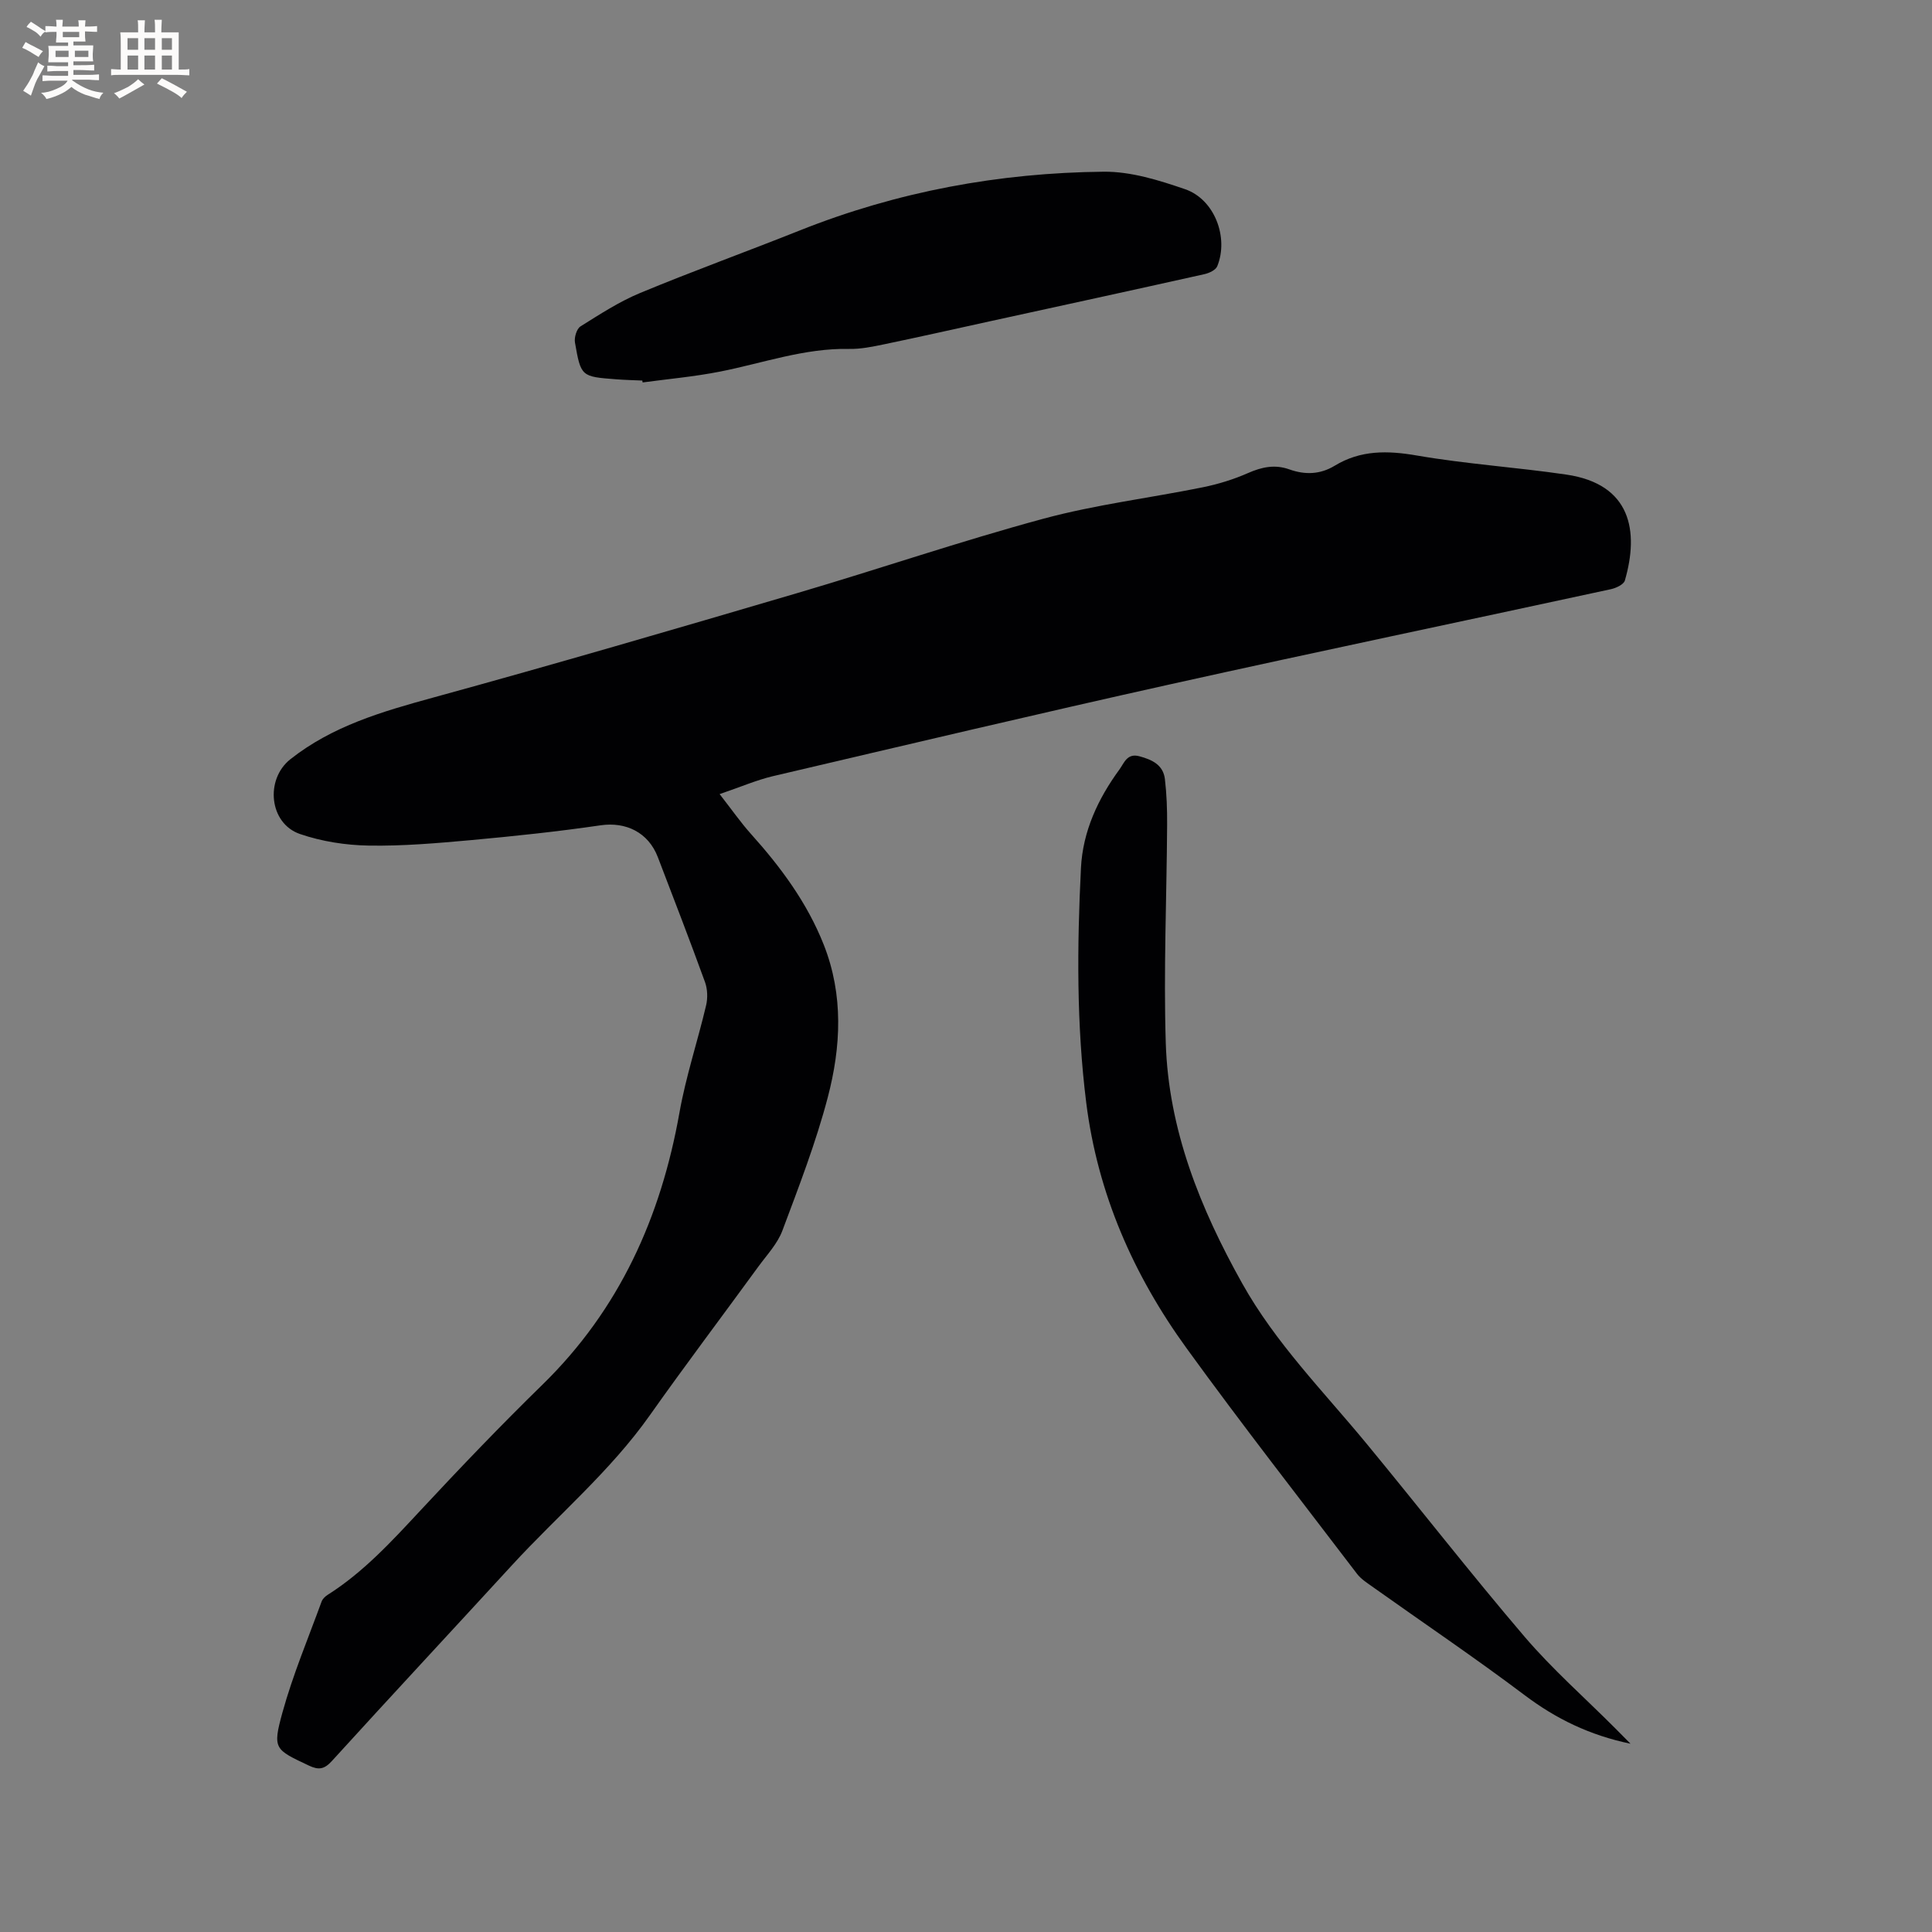
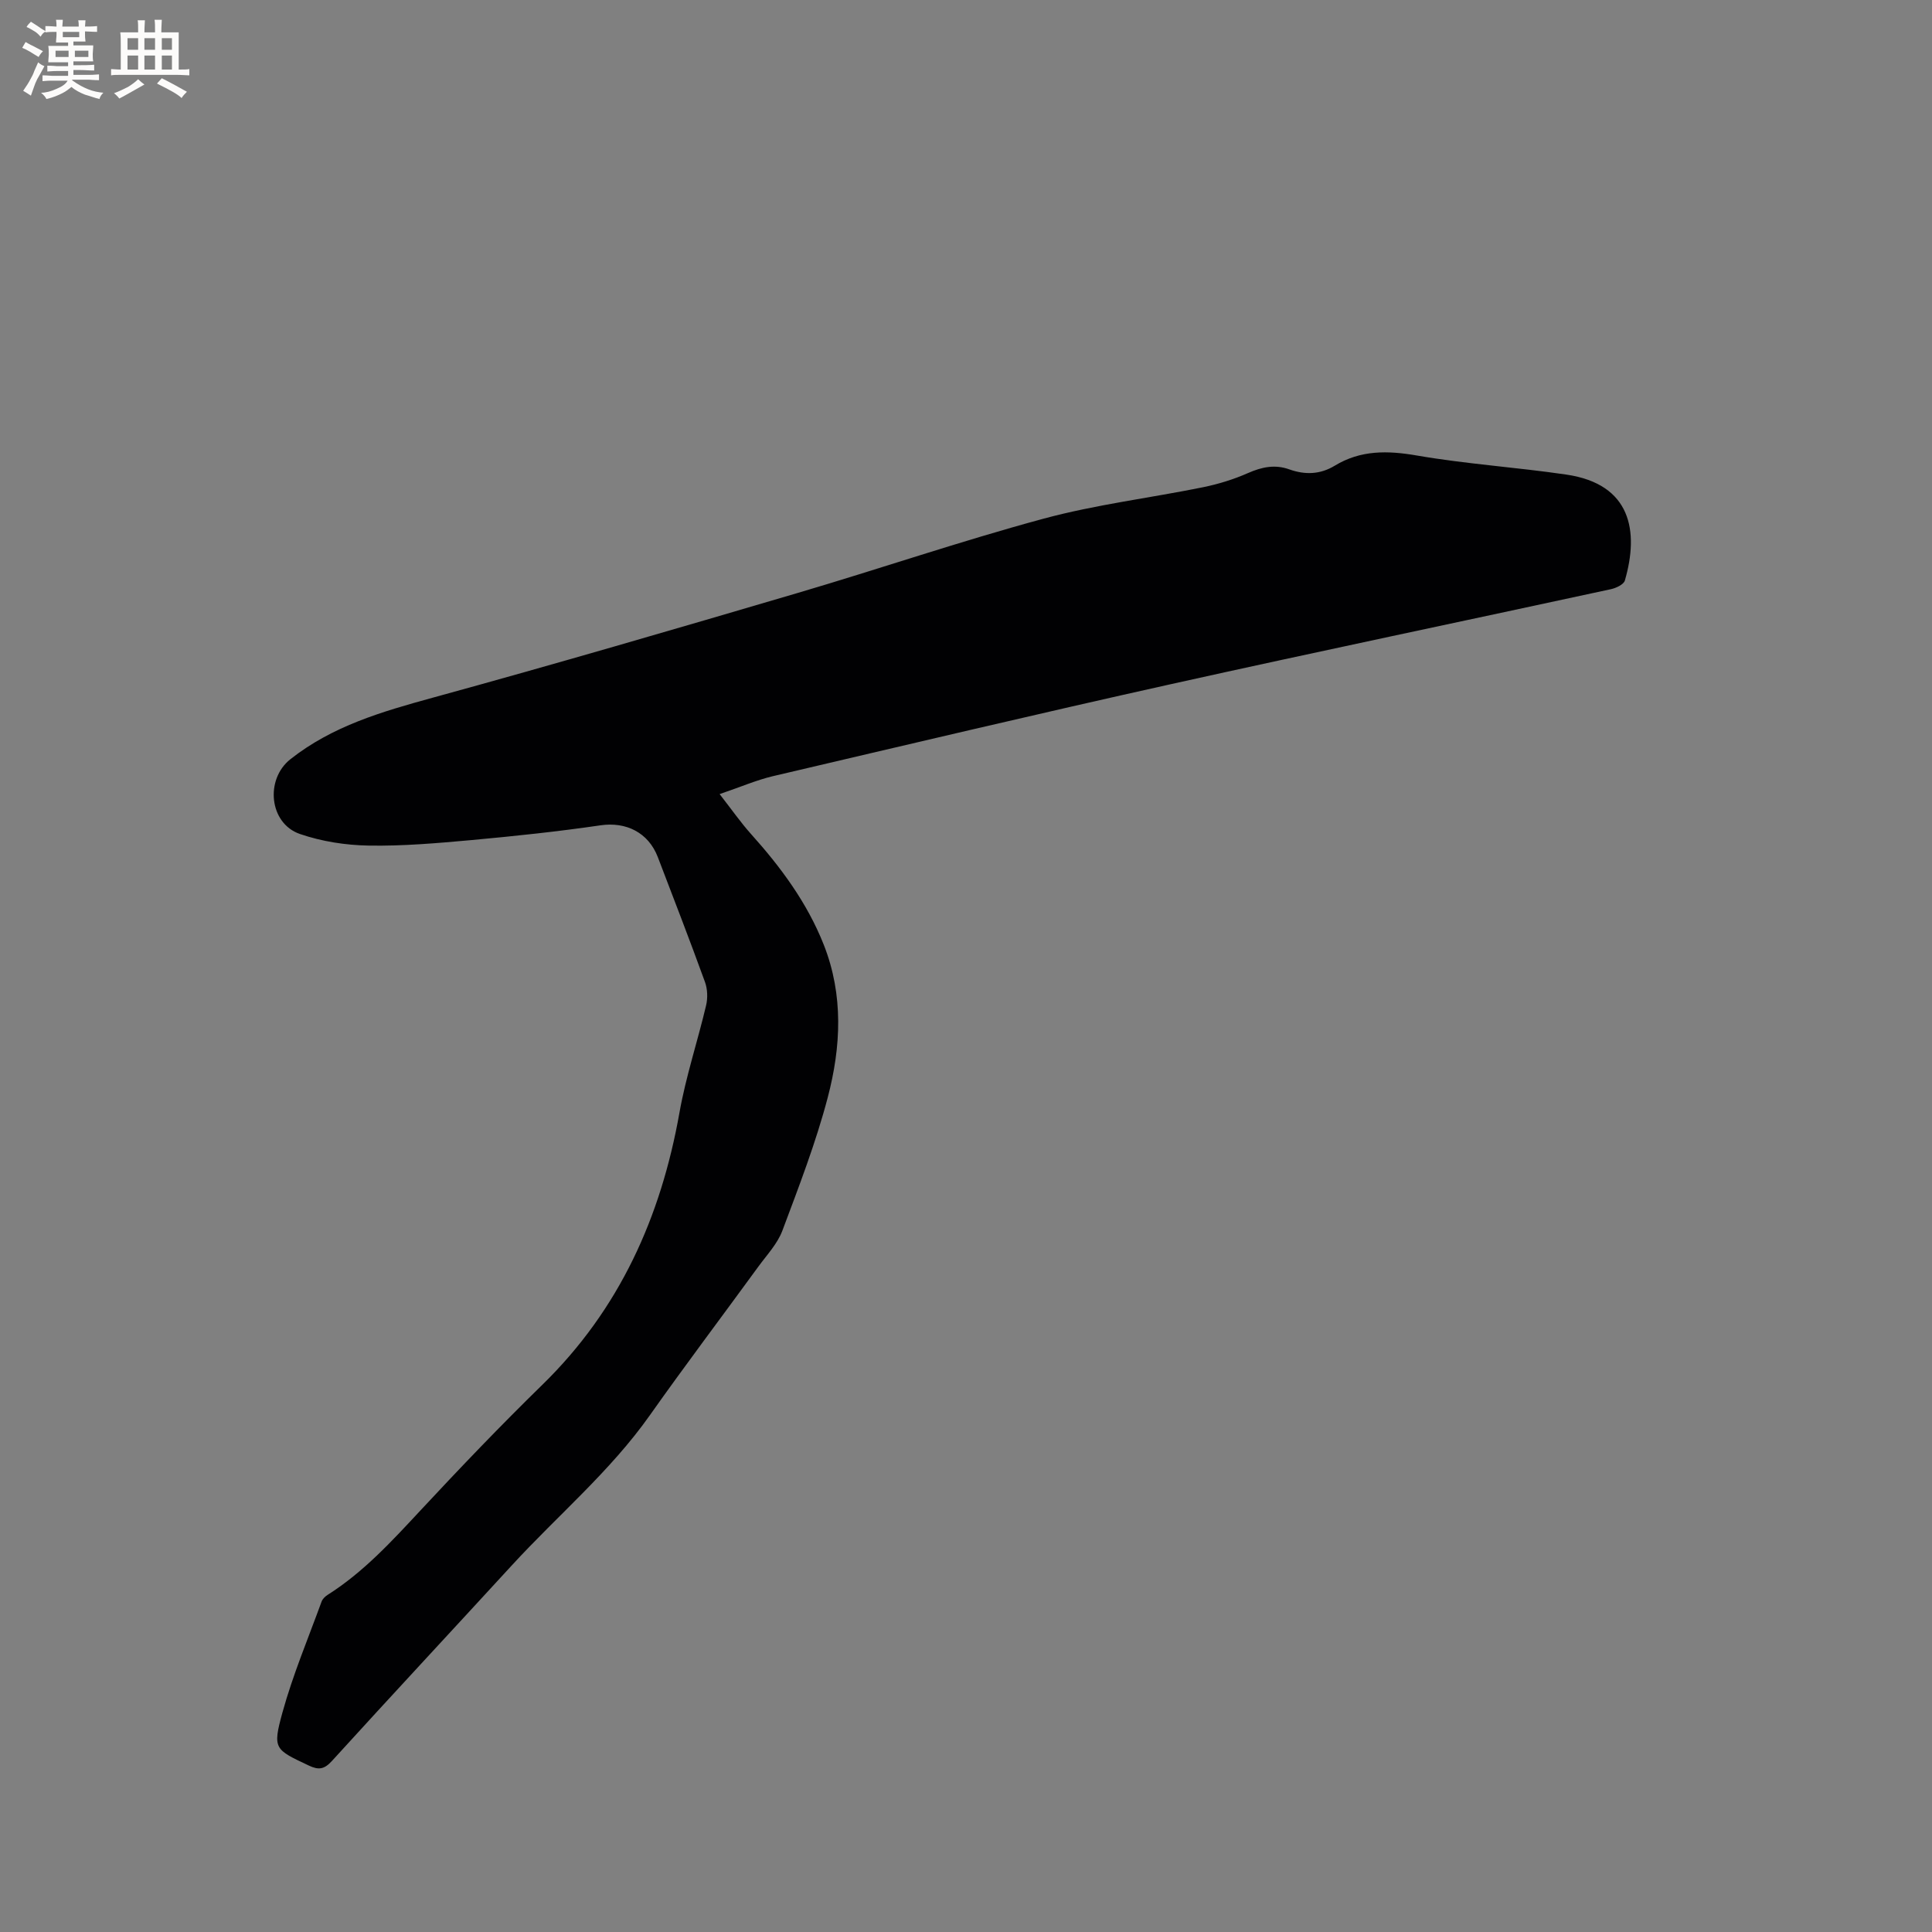
<svg xmlns="http://www.w3.org/2000/svg" enable-background="new 0 0 400 400" viewBox="0 0 400 400">
  <rect x="0" y="0" width="400" height="400" fill="#808080" stroke="none" />
  <g fill="#010103">
    <path d="m148.99 164.41c2.6 3.33 4.39 5.91 6.47 8.23 6.2 6.9 11.66 14.27 15.1 22.98 4.11 10.43 3.56 21.13.82 31.58-2.46 9.38-5.99 18.5-9.4 27.6-1.01 2.69-3.17 4.98-4.92 7.37-7.49 10.28-15.16 20.43-22.5 30.82-8.2 11.62-19.07 20.73-28.59 31.1-12.4 13.51-24.9 26.93-37.24 40.49-1.6 1.76-2.76 1.92-4.79.96-7.06-3.34-7.55-3.4-5.47-10.96 2.16-7.82 5.33-15.36 8.12-23.01.2-.54.74-1.05 1.24-1.37 7.44-4.71 13.29-11.11 19.23-17.49 8.23-8.84 16.59-17.58 25.24-26.02 15.96-15.58 24.53-34.69 28.38-56.36 1.33-7.48 3.76-14.76 5.51-22.17.36-1.52.3-3.38-.23-4.84-3.14-8.66-6.47-17.25-9.76-25.85-1.97-5.15-6.63-7.36-11.85-6.6-8.88 1.3-17.82 2.24-26.75 3.06-7.07.64-14.18 1.26-21.26 1.14-4.77-.08-9.73-.85-14.24-2.4-6.38-2.19-7.26-11.3-1.98-15.48 8.71-6.88 18.97-9.86 29.47-12.74 25.21-6.91 50.3-14.25 75.38-21.63 17.06-5.02 33.91-10.79 51.07-15.43 10.8-2.92 22.02-4.28 33.02-6.51 3.18-.65 6.36-1.63 9.33-2.94 2.86-1.26 5.58-1.83 8.55-.76 3.25 1.16 6.38 1.07 9.4-.76 5.37-3.27 10.97-3.16 17.07-2.1 10.22 1.76 20.62 2.43 30.89 3.94 13.43 1.97 15.07 11.72 12.11 21.93-.24.83-1.83 1.57-2.91 1.8-30.32 6.57-60.7 12.91-90.99 19.64-27.59 6.13-55.1 12.65-82.62 19.1-3.32.8-6.52 2.19-10.9 3.68z" />
-     <path d="m337.58 361.02c-8.46-1.76-15.42-5.16-21.9-10.04-10.32-7.77-21.05-15.01-31.58-22.5-1.11-.79-2.33-1.57-3.14-2.63-11.81-15.5-23.81-30.87-35.25-46.65-11.04-15.21-18.46-32.07-20.82-50.92-2.02-16.15-1.9-32.36-1.09-48.57.38-7.6 3.54-14.35 7.99-20.43.95-1.3 1.55-3.39 4.09-2.71 2.63.71 4.94 1.77 5.3 4.72.37 3.14.48 6.32.46 9.49-.09 15.05-.75 30.11-.28 45.14.56 17.96 7.12 34.23 15.81 49.77 6.9 12.35 16.78 22.32 25.67 33.09 10.99 13.32 21.6 26.96 32.81 40.09 5.76 6.74 12.49 12.66 18.77 18.96.96.97 1.92 1.94 3.16 3.19z" />
-     <path d="m132.98 78.79c-1.8-.08-3.6-.12-5.39-.26-7.25-.55-7.32-.55-8.55-7.62-.18-1.05.35-2.83 1.14-3.33 4.01-2.51 8.03-5.13 12.37-6.93 10.92-4.53 22.05-8.56 33.04-12.94 20.2-8.05 41.26-11.94 62.9-12.16 5.63-.06 11.46 1.76 16.89 3.63 6.08 2.1 9.06 9.99 6.64 15.94-.32.79-1.67 1.42-2.65 1.64-14.77 3.3-29.55 6.51-44.33 9.74-7.34 1.61-14.67 3.26-22.02 4.79-2.37.49-4.81 1-7.21.95-9.25-.19-17.87 2.95-26.76 4.7-5.28 1.04-10.66 1.52-16 2.24-.03-.12-.05-.25-.07-.39z" />
  </g>
  <path d="m6.8 9.5c.6.3 1.3.7 2.1 1.1-.4.4-.7.8-.9 1.2-.7-.4-1.3-.8-1.8-1.1s-1.1-.6-1.6-.8c.2-.4.5-.8.7-1.2.4.2.8.5 1.5.8zm.9 6.9c-.3.6-.5 1.1-.7 1.7s-.4 1.1-.6 1.7c-.6-.4-1.1-.7-1.6-1 .7-1 1.2-1.8 1.5-2.4.3-.5.6-1.1.8-1.7.3-.6.5-1.2.8-1.8.3.3.8.6 1.3.8-.7 1.3-1.2 2.2-1.5 2.7zm.1-11c.4.3 1 .7 1.7 1.1-.5.2-.8.6-1.1 1.1-.5-.6-1-1-1.4-1.2s-.9-.6-1.5-.8c.2-.4.5-.7.9-1.1.5.3.9.6 1.4.9zm10.5 13.1c1 .4 2 .6 3.1.7-.4.4-.7.8-.8 1.3-.9-.2-1.9-.6-3-.9-1-.4-2-.9-2.8-1.6-.5.4-1.1.9-1.9 1.3s-1.9.9-3.3 1.2c-.1-.3-.5-.8-1.1-1.3 1 0 2.1-.3 3.2-.8 1.2-.5 1.9-1 2.3-1.7h-3.2c-.4 0-1 0-2 .1v-1.2c1 0 1.7.1 2 .1h3.3v-1h-2.3c-.2 0-.9 0-2 .1v-1.2c1.2 0 1.9.1 2 .1h2.3v-.8h-4.1c0-.7.1-1.2.1-1.6 0-.5 0-1.1-.1-1.8h4.1v-.7h-2.5c0-.6.1-1.1.1-1.6v-.6h-.5c-.4 0-1 0-1.8.1v-1.3c1.2 0 1.9.1 2.1.1h.2c0-.3 0-.8-.1-1.4h1.4c0 .6-.1 1-.1 1.4h3.4c0-.4 0-.8-.1-1.3h1.5c0 .4-.1.9-.1 1.3.7 0 1.5 0 2.5-.1v1.2c-1 0-1.8-.1-2.5-.1v.6c0 .3 0 .8.1 1.5h-2.5v.8h4.1c0 .7-.1 1.3-.1 1.8s0 1 .1 1.5h-4.1v.8h1.4c.8 0 1.8 0 2.9-.1v1.2c-1 0-1.9-.1-2.8-.1h-1.5v1h3.2c.3 0 1 0 2.1-.1v1.2c-1.1 0-1.8-.1-2.1-.1h-3.4l-.1.1c1.4 1 2.4 1.5 3.4 1.9zm-4.1-6.7v-1.3h-2.7v1.3zm2.2-4.1v-1.1h-3.4v1.1zm1.9 4.1v-1.3h-2.8v1.3z" fill="#fcfbfa" />
  <path d="m37 6.7v2.3 5.4c1 0 1.8 0 2.2-.1v1.3c-.6 0-1.5-.1-2.5-.1h-11.9c-.7 0-1.3 0-1.8.1v-1.3c.5 0 1.1.1 2 .1v-5.2c0-1 0-1.8-.1-2.5h3.7c0-1.3 0-2.1-.1-2.5h1.5c0 .4-.1 1.3-.1 2.5h2.2c0-1.2 0-2.1-.1-2.6h1.5c0 .4-.1 1.3-.1 2.6zm-12.3 13.7c-.3-.4-.7-.8-1.1-1.1 1.1-.4 2.1-.9 2.9-1.3.8-.5 1.5-1 2.1-1.6.4.4.9.8 1.3 1.1-2.5 1.4-4.2 2.4-5.2 2.9zm3.9-10.1v-2.4h-2.2v2.4zm0 4.1v-2.9h-2.2v2.9zm3.5-4.1v-2.4h-2.2v2.4zm0 4.1v-2.9h-2.2v2.9zm.4 2.9 1-1.1c.6.3 1.4.7 2.5 1.3s2 1.1 2.7 1.5c-.4.4-.8.8-1.1 1.3-.8-.8-2.5-1.7-5.1-3zm3.1-7v-2.4h-2.1v2.4zm0 4.1v-2.9h-2.1v2.9z" fill="#fcfbfa" />
</svg>